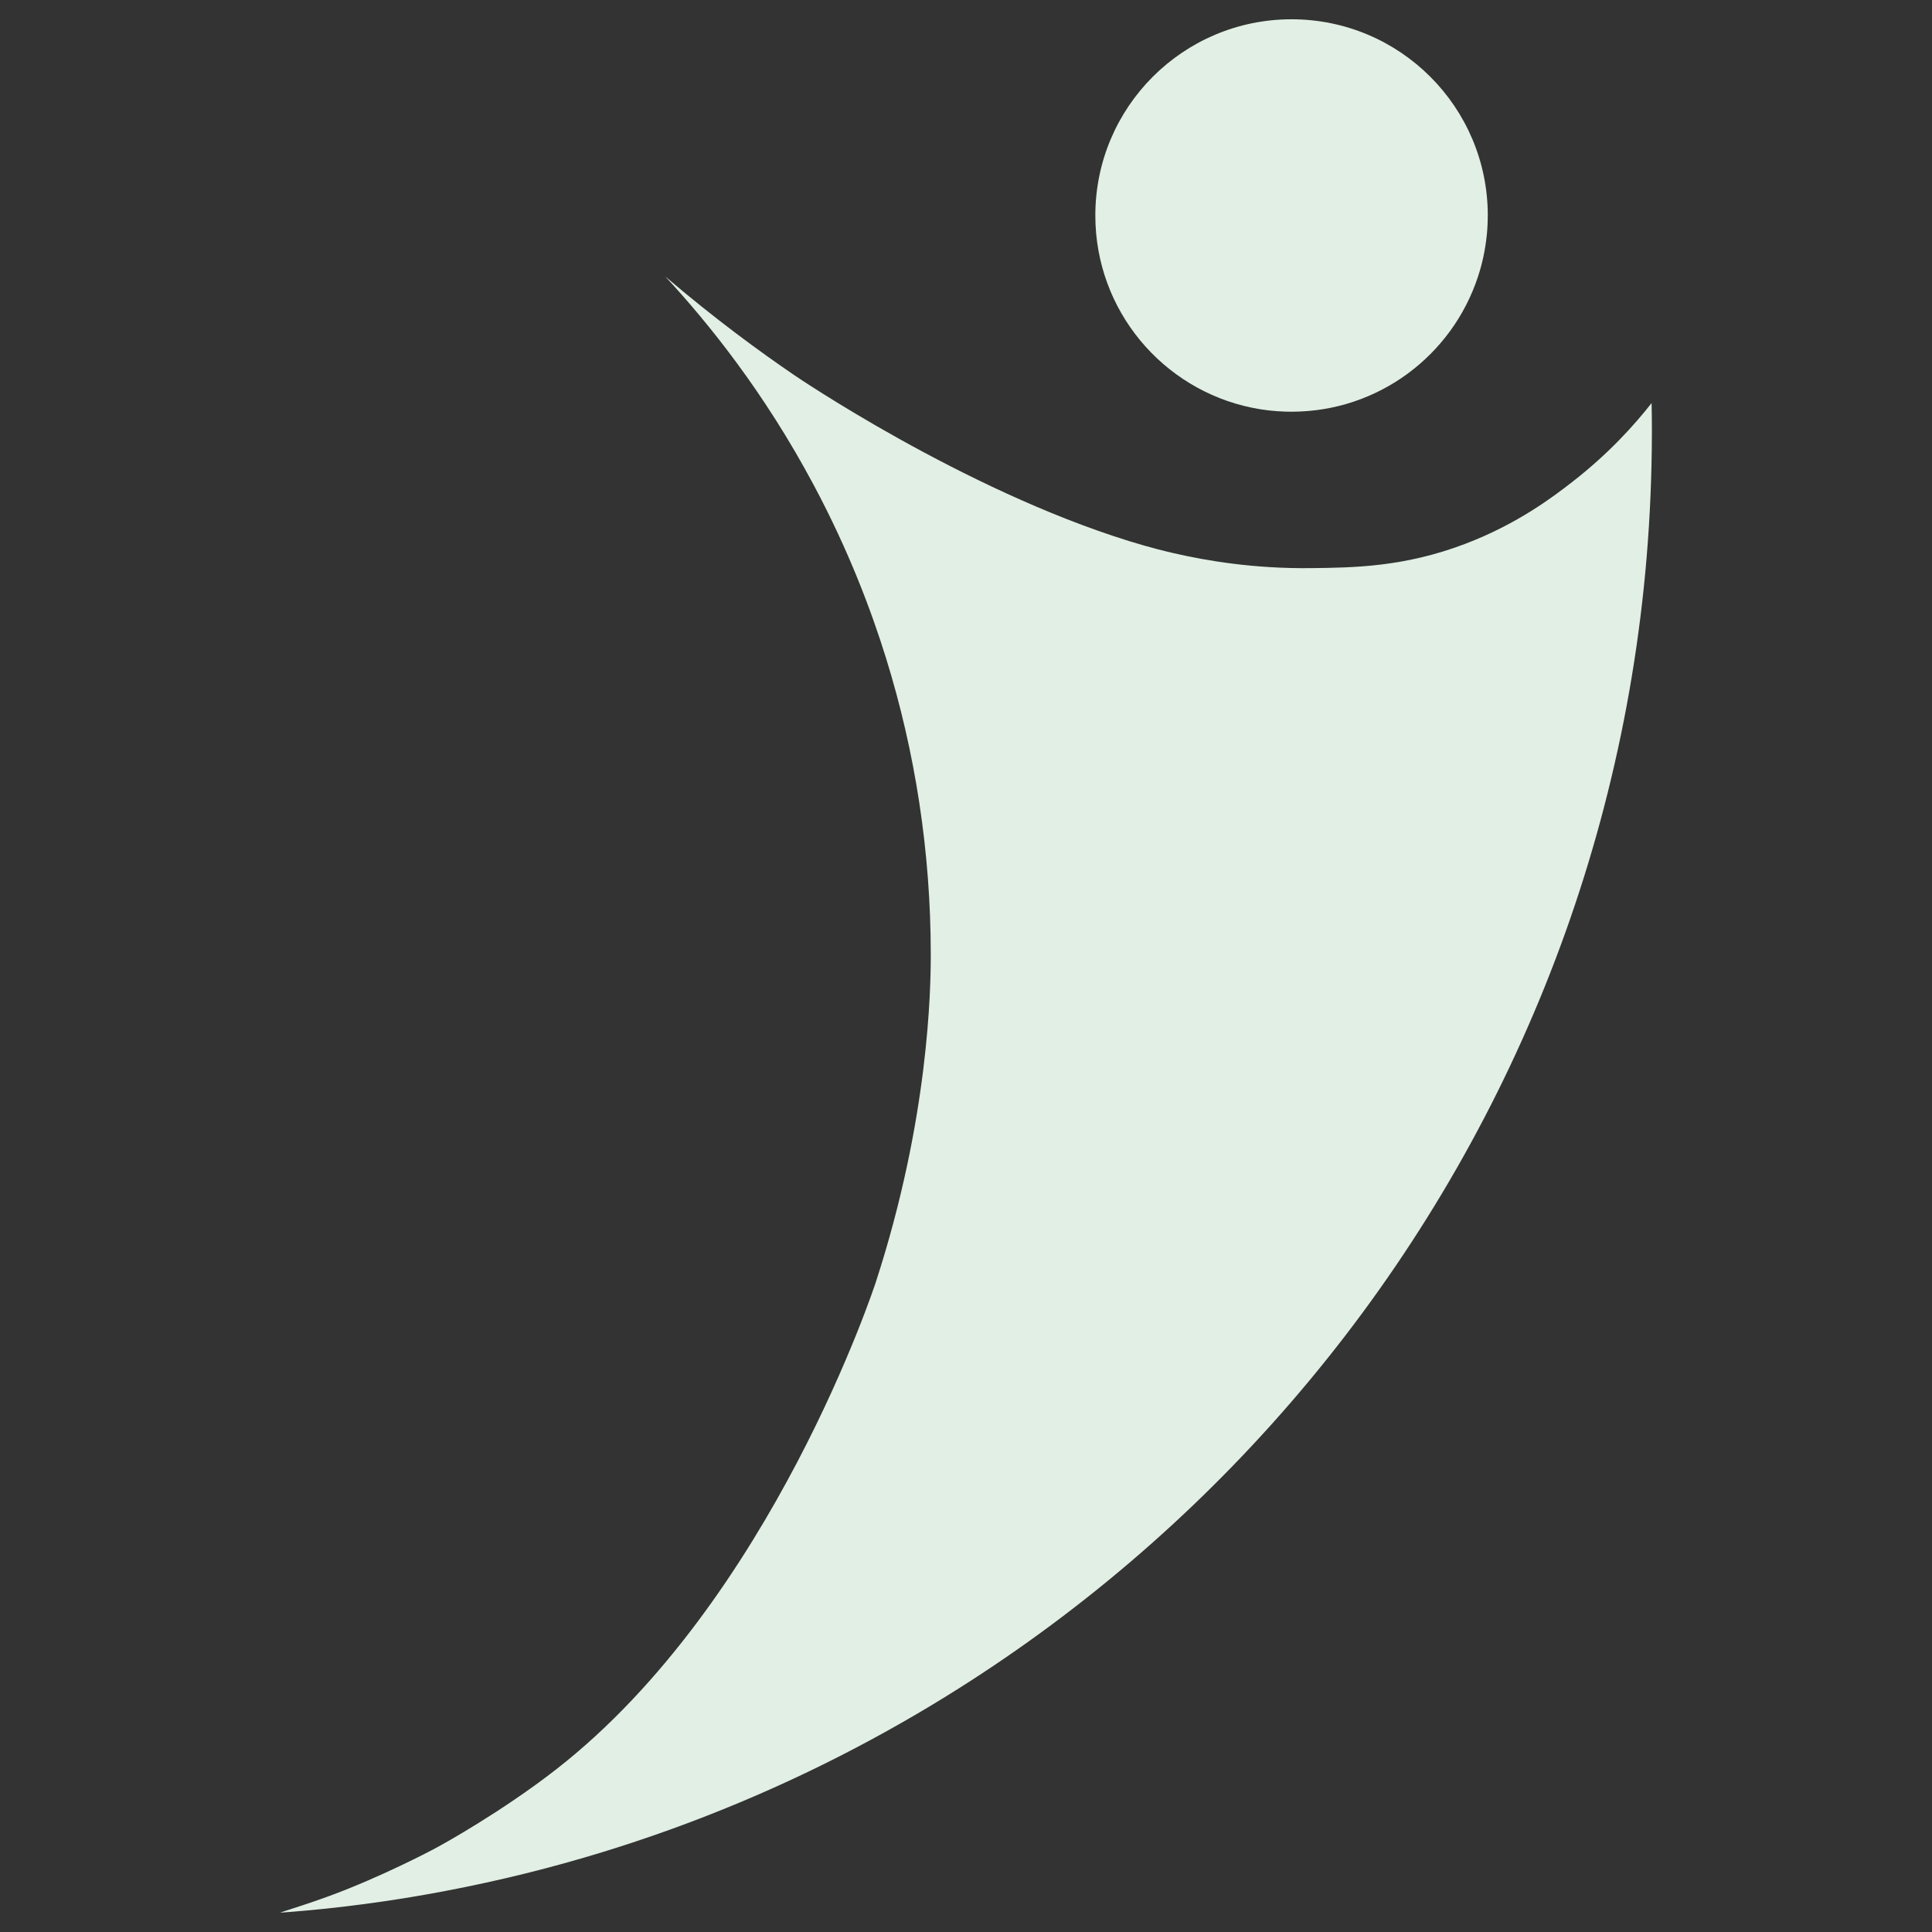
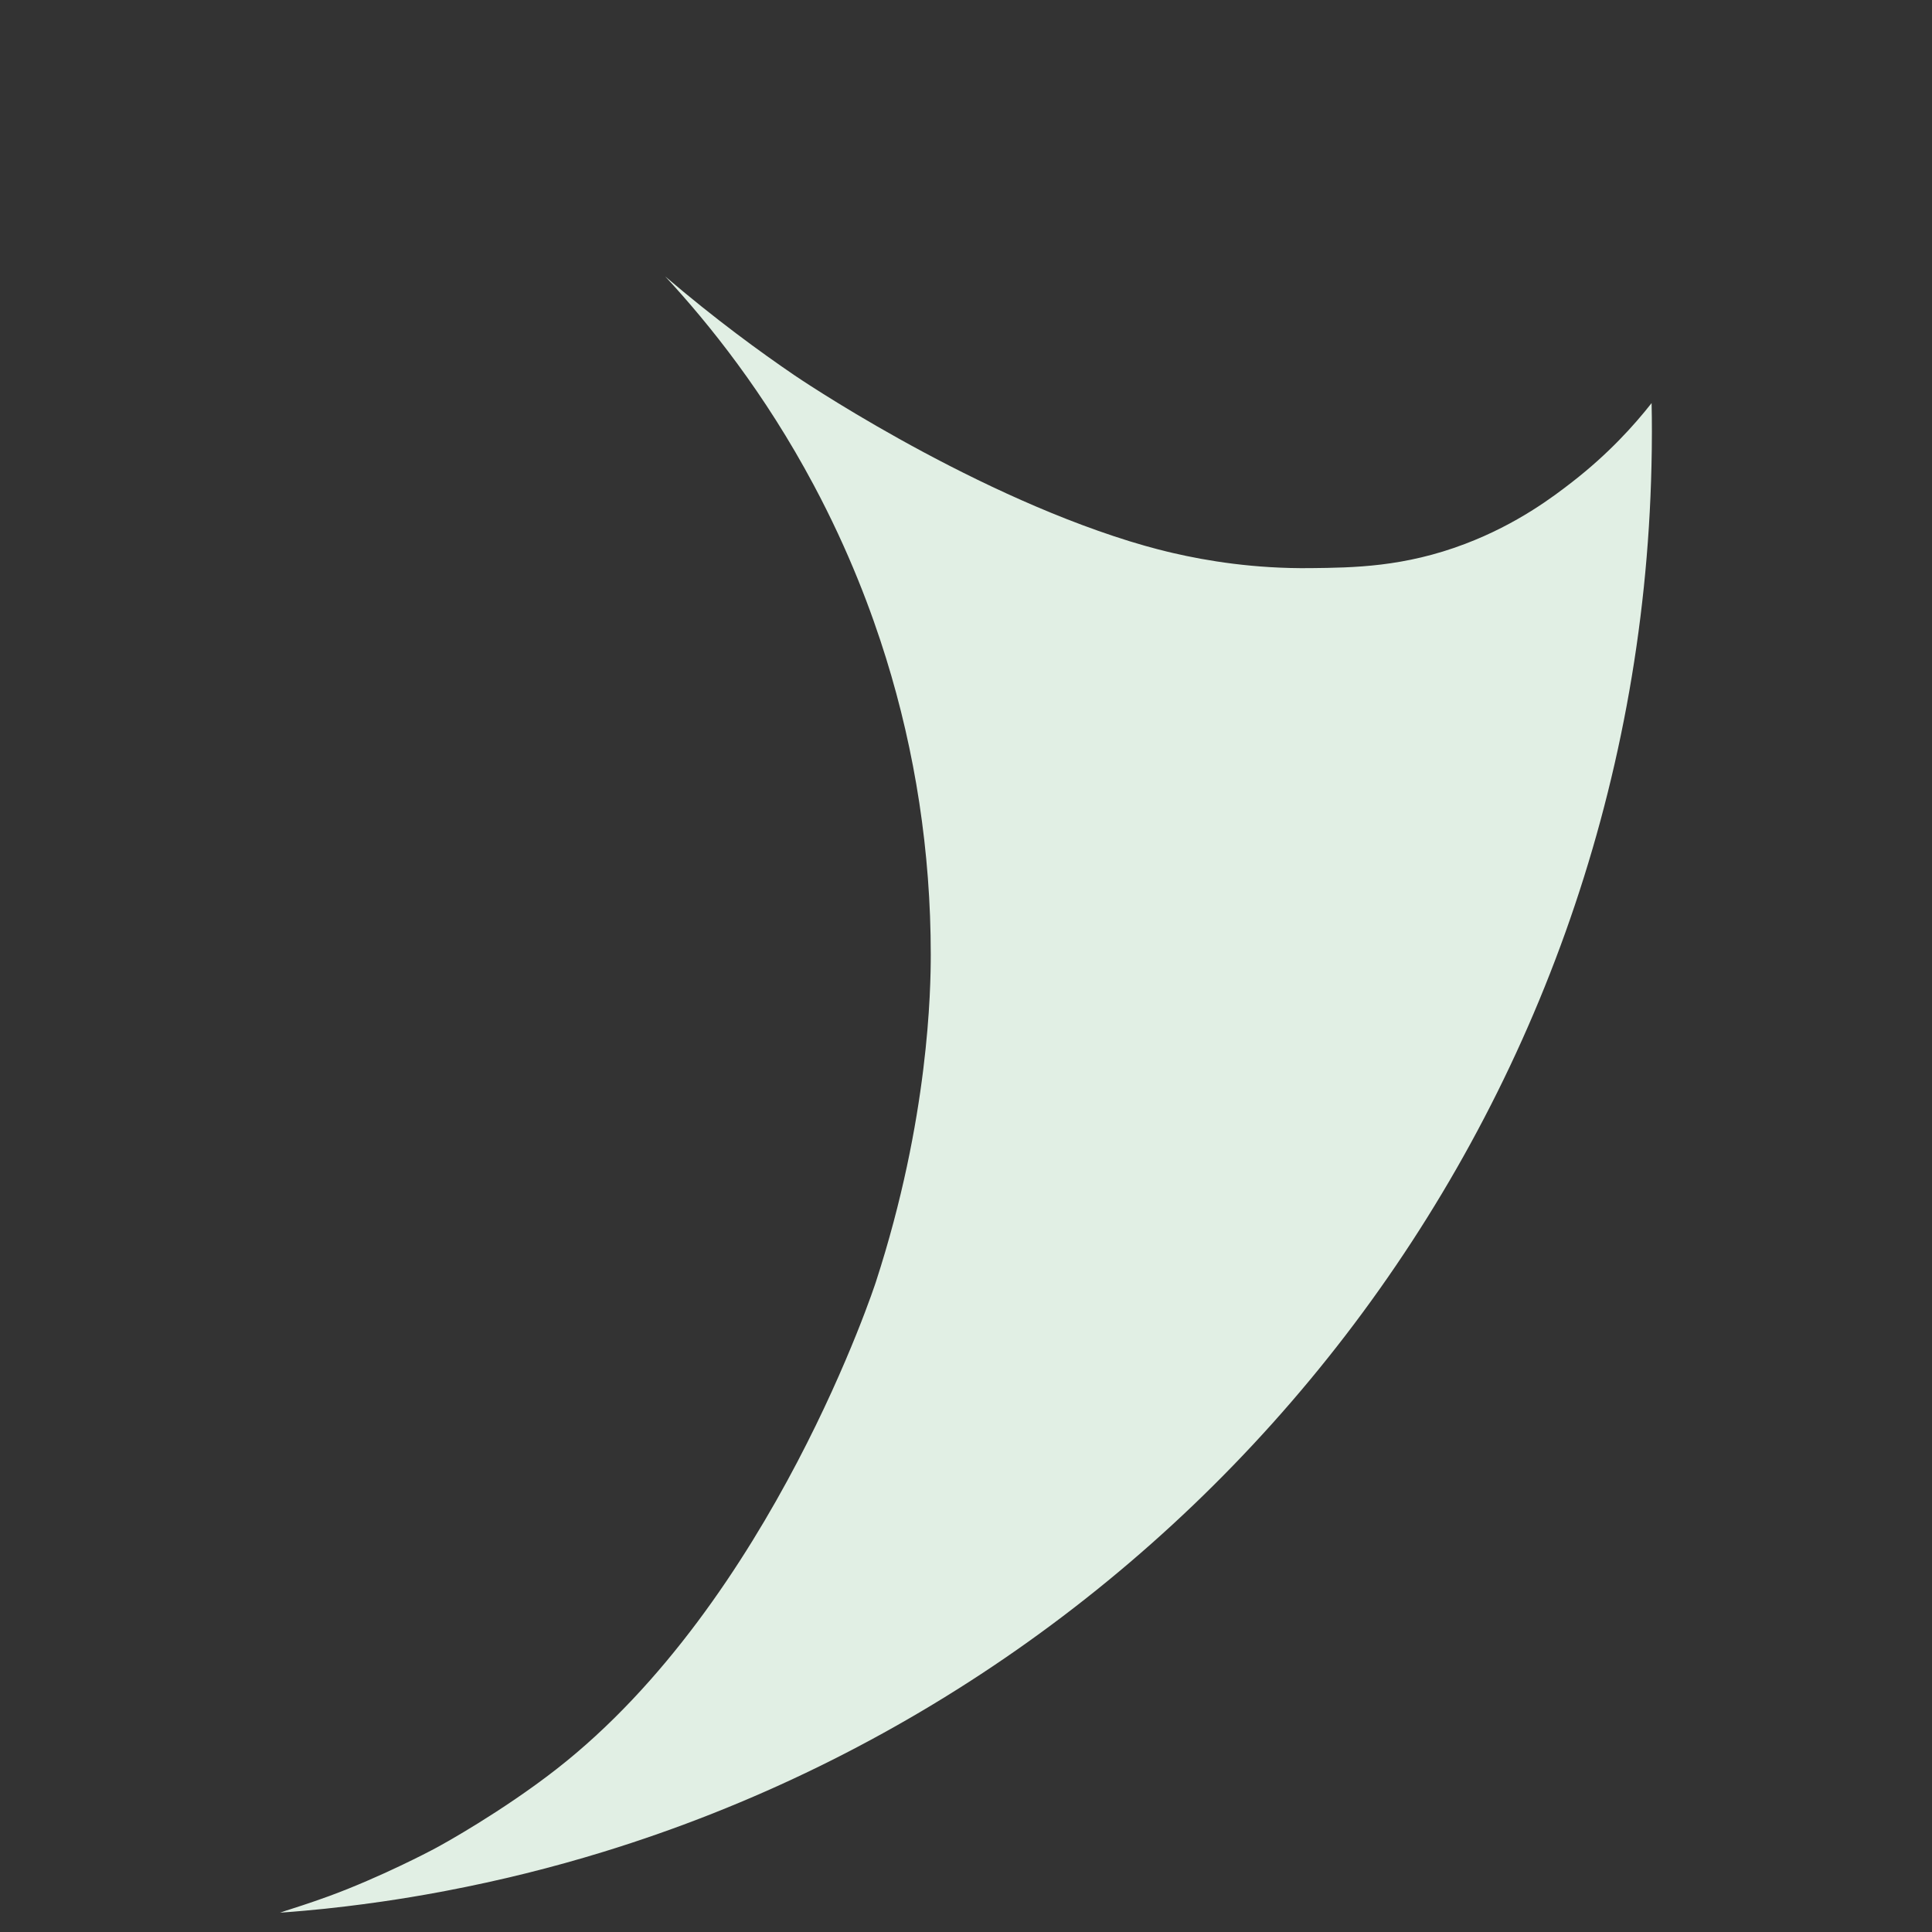
<svg xmlns="http://www.w3.org/2000/svg" id="Capa_1" data-name="Capa 1" viewBox="0 0 500 500">
  <rect x="0" y="0" width="500" height="500" fill="#333333" stroke="none" />
  <defs>
    <style>
      .cls-1 {
        fill: #e1efe4;
        stroke-width: 0px;
      }
    </style>
  </defs>
-   <path class="cls-1" d="M385.03,55.78c0,1.72-.08,3.44-.25,5.11h0s-.01.02-.01.02c-.38,3.72-1.15,7.32-2.29,10.75-6.66,20.26-25.74,34.89-48.24,34.89-.48,0-.96-.01-1.44-.02h-.02c-2.99-.08-5.92-.42-8.77-1.01-23.13-4.74-40.54-25.2-40.54-49.75,0-28.05,22.74-50.78,50.78-50.78s50.79,22.73,50.79,50.78Z" />
  <path class="cls-1" d="M427.51,111.74c0,2.97-.04,5.92-.11,8.88-3.82,169.08-116.84,311.21-271.29,358.65-13.23,4.07-26.77,7.43-40.58,10.06-.6.12-1.18.23-1.79.34h-.01c-4.87.91-9.78,1.72-14.71,2.44-7.3,1.06-13,1.67-14.9,1.87-3.21.33-7.13.7-11.64,1.02.53-.18,1.06-.37,1.59-.55.21-.06.52-.16.9-.28,0,0,5.25-1.65,10.22-3.47,13.39-4.92,26.32-11.76,26.32-11.76.93-.48,1.84-.97,2.74-1.48,0,0,15.55-8.52,29.8-19.64,55.83-43.58,82.64-126.1,82.64-126.1,13.74-42.28,14.19-75.95,14.19-84.68,0-26.7-4.05-52.47-11.57-76.7-3.74-12.04-9.54-27.61-18.7-44.78-12.77-23.95-27.16-41.83-38.44-54.01,12.98,11.09,24.6,19.55,33.48,25.6,0,0,43.26,29.49,86.71,42.93,5.59,1.73,9.94,2.75,11.21,3.04,8.73,2.03,21.07,4.08,35.64,3.91,11.1-.12,24.17-.27,39.95-6.27,13.61-5.17,22.91-12.28,27.76-16.05,9.31-7.23,16-14.65,20.51-20.39.06,2.46.08,4.94.08,7.41Z" />
</svg>